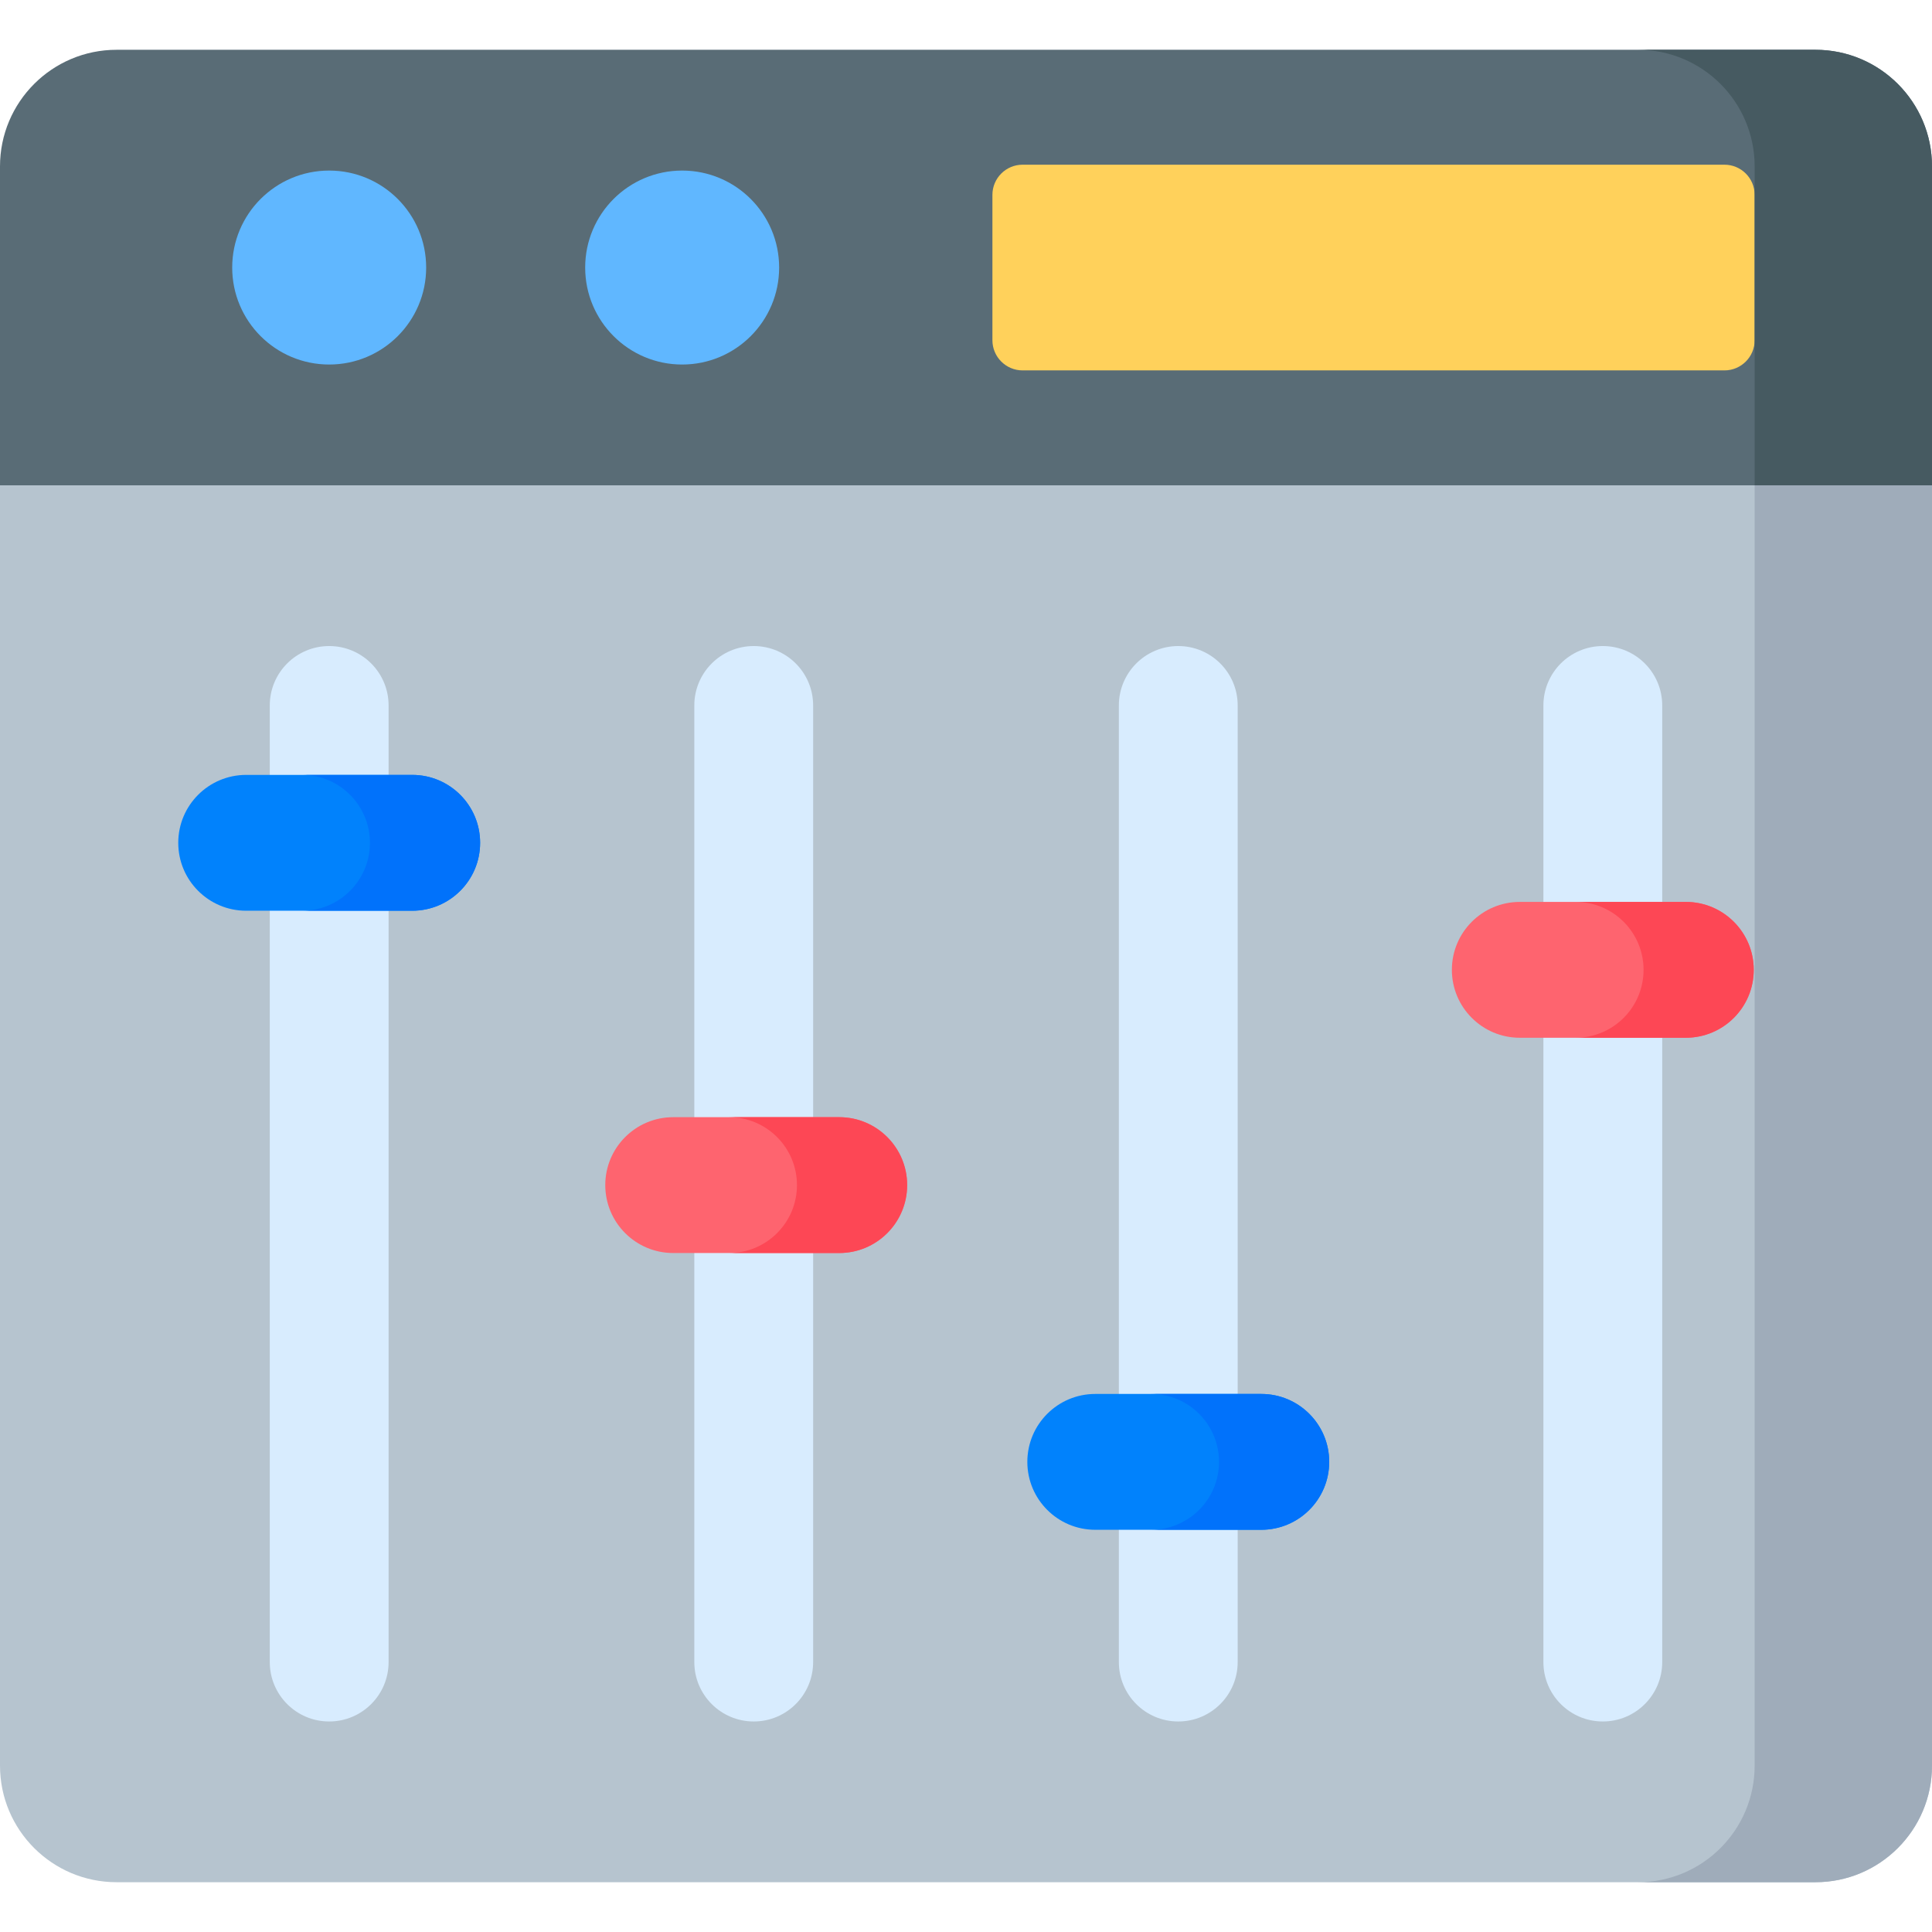
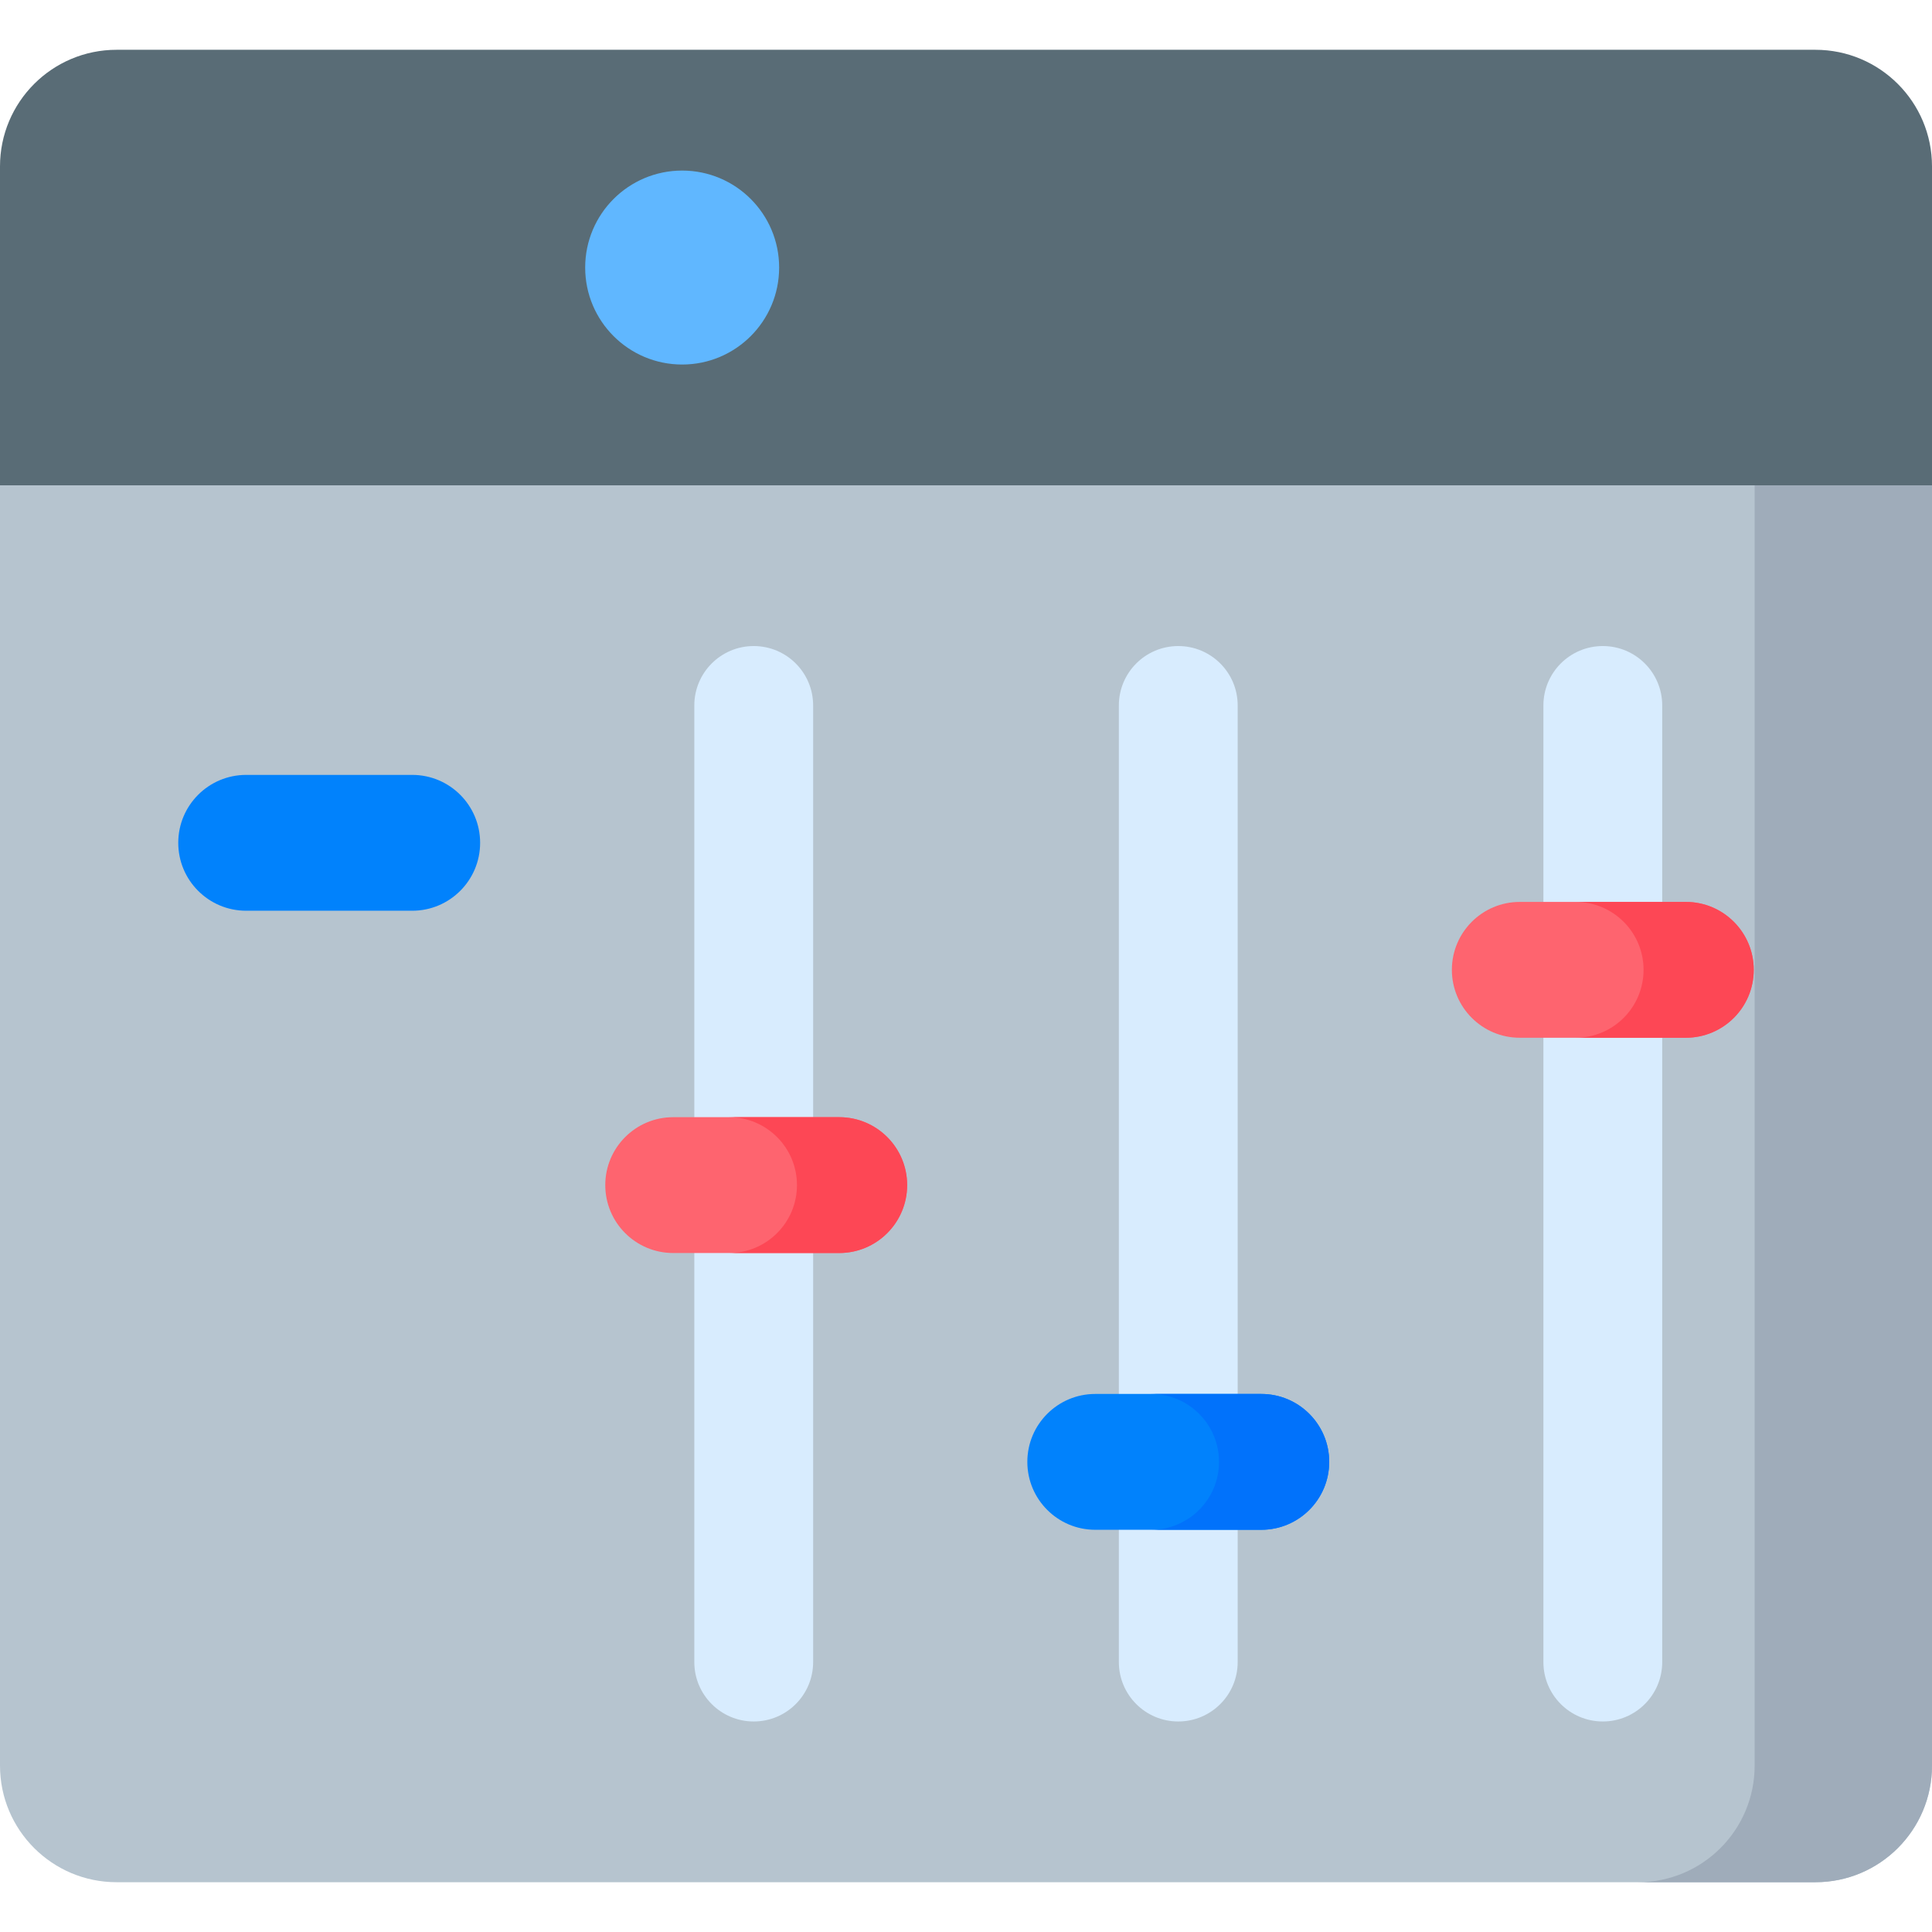
<svg xmlns="http://www.w3.org/2000/svg" id="Capa_1" height="512" viewBox="0 0 512 512" width="512">
  <g id="_x33_4_sound_level">
    <path d="m0 467.901v-360.659h512v360.659c0 17.069-13.837 30.905-30.905 30.905h-450.19c-17.068.001-30.905-13.836-30.905-30.905z" fill="#b6c4cf" />
    <g fill="#d8ecfe">
      <path d="m296.508 440.464v-253.509c0-8.696 7.05-15.746 15.746-15.746 8.696 0 15.746 7.05 15.746 15.746v253.509c0 8.696-7.05 15.746-15.746 15.746-8.696 0-15.746-7.05-15.746-15.746z" />
      <path d="m409.016 440.464v-253.509c0-8.696 7.05-15.746 15.746-15.746 8.696 0 15.746 7.05 15.746 15.746v253.509c0 8.696-7.05 15.746-15.746 15.746-8.696 0-15.746-7.05-15.746-15.746z" />
      <path d="m184 440.464v-253.509c0-8.696 7.05-15.746 15.746-15.746 8.696 0 15.746 7.05 15.746 15.746v253.509c0 8.696-7.05 15.746-15.746 15.746-8.696 0-15.746-7.05-15.746-15.746z" />
-       <path d="m71.492 440.464v-253.509c0-8.696 7.05-15.746 15.746-15.746 8.696 0 15.746 7.05 15.746 15.746v253.509c0 8.696-7.05 15.746-15.746 15.746-8.696 0-15.746-7.05-15.746-15.746z" />
    </g>
    <path d="m109.238 241.355h-44c-9.941 0-18-8.059-18-18 0-9.941 8.059-18 18-18h44c9.941 0 18 8.059 18 18 0 9.941-8.059 18-18 18z" fill="#0182fc" />
    <path d="m222.405 332.064h-44c-9.941 0-18-8.059-18-18 0-9.941 8.059-18 18-18h44c9.941 0 18 8.059 18 18 0 9.941-8.059 18-18 18z" fill="#fe646f" />
    <path d="m334.254 405.41h-44c-9.941 0-18-8.059-18-18 0-9.941 8.059-18 18-18h44c9.941 0 18 8.059 18 18 0 9.942-8.059 18-18 18z" fill="#0182fc" />
    <path d="m446.762 275.017h-44c-9.941 0-18-8.059-18-18 0-9.941 8.059-18 18-18h44c9.941 0 18 8.059 18 18 0 9.941-8.059 18-18 18z" fill="#fe646f" />
    <path d="m465 107.242v360.659c0 17.069-13.837 30.905-30.905 30.905h47c17.069 0 30.905-13.837 30.905-30.905v-360.659z" fill="#9facba" />
-     <path d="m109.238 205.355h-29.202c9.941 0 18 8.059 18 18s-8.059 18-18 18h29.202c9.941 0 18-8.059 18-18s-8.059-18-18-18z" fill="#0172fb" />
    <path d="m222.405 296.064h-29.202c9.941 0 18 8.059 18 18 0 9.941-8.059 18-18 18h29.202c9.941 0 18-8.059 18-18 0-9.941-8.059-18-18-18z" fill="#fd4755" />
    <path d="m334.254 369.41h-29.202c9.941 0 18 8.059 18 18 0 9.941-8.059 18-18 18h29.202c9.941 0 18-8.059 18-18 0-9.941-8.059-18-18-18z" fill="#0172fb" />
    <path d="m446.762 239.017h-29.202c9.941 0 18 8.059 18 18s-8.059 18-18 18h29.202c9.941 0 18-8.059 18-18 0-9.942-8.059-18-18-18z" fill="#fd4755" />
    <path d="m0 44.099v84.514h512v-84.514c0-17.069-13.837-30.905-30.905-30.905h-450.19c-17.068-.001-30.905 13.836-30.905 30.905z" fill="#596c76" />
-     <path d="m87.238 96.604c-14.195 0-25.702-11.507-25.702-25.701 0-14.195 11.507-25.701 25.701-25.701 14.195 0 25.701 11.507 25.701 25.701.001 14.194-11.506 25.701-25.7 25.701z" fill="#60b7ff" />
    <path d="m180.781 96.604c-14.195 0-25.702-11.507-25.702-25.701 0-14.195 11.507-25.701 25.701-25.701 14.195 0 25.701 11.507 25.701 25.701.002 14.194-11.505 25.701-25.7 25.701z" fill="#60b7ff" />
-     <path d="m457 98.159h-186c-4.418 0-8-3.582-8-8v-38.512c0-4.418 3.582-8 8-8h186c4.418 0 8 3.582 8 8v38.512c0 4.418-3.582 8-8 8z" fill="#ffd15b" />
-     <path d="m481.095 13.193h-47c17.068 0 30.905 13.837 30.905 30.906v84.514h47v-84.514c0-17.069-13.837-30.906-30.905-30.906z" fill="#465a61" />
  </g>
</svg>